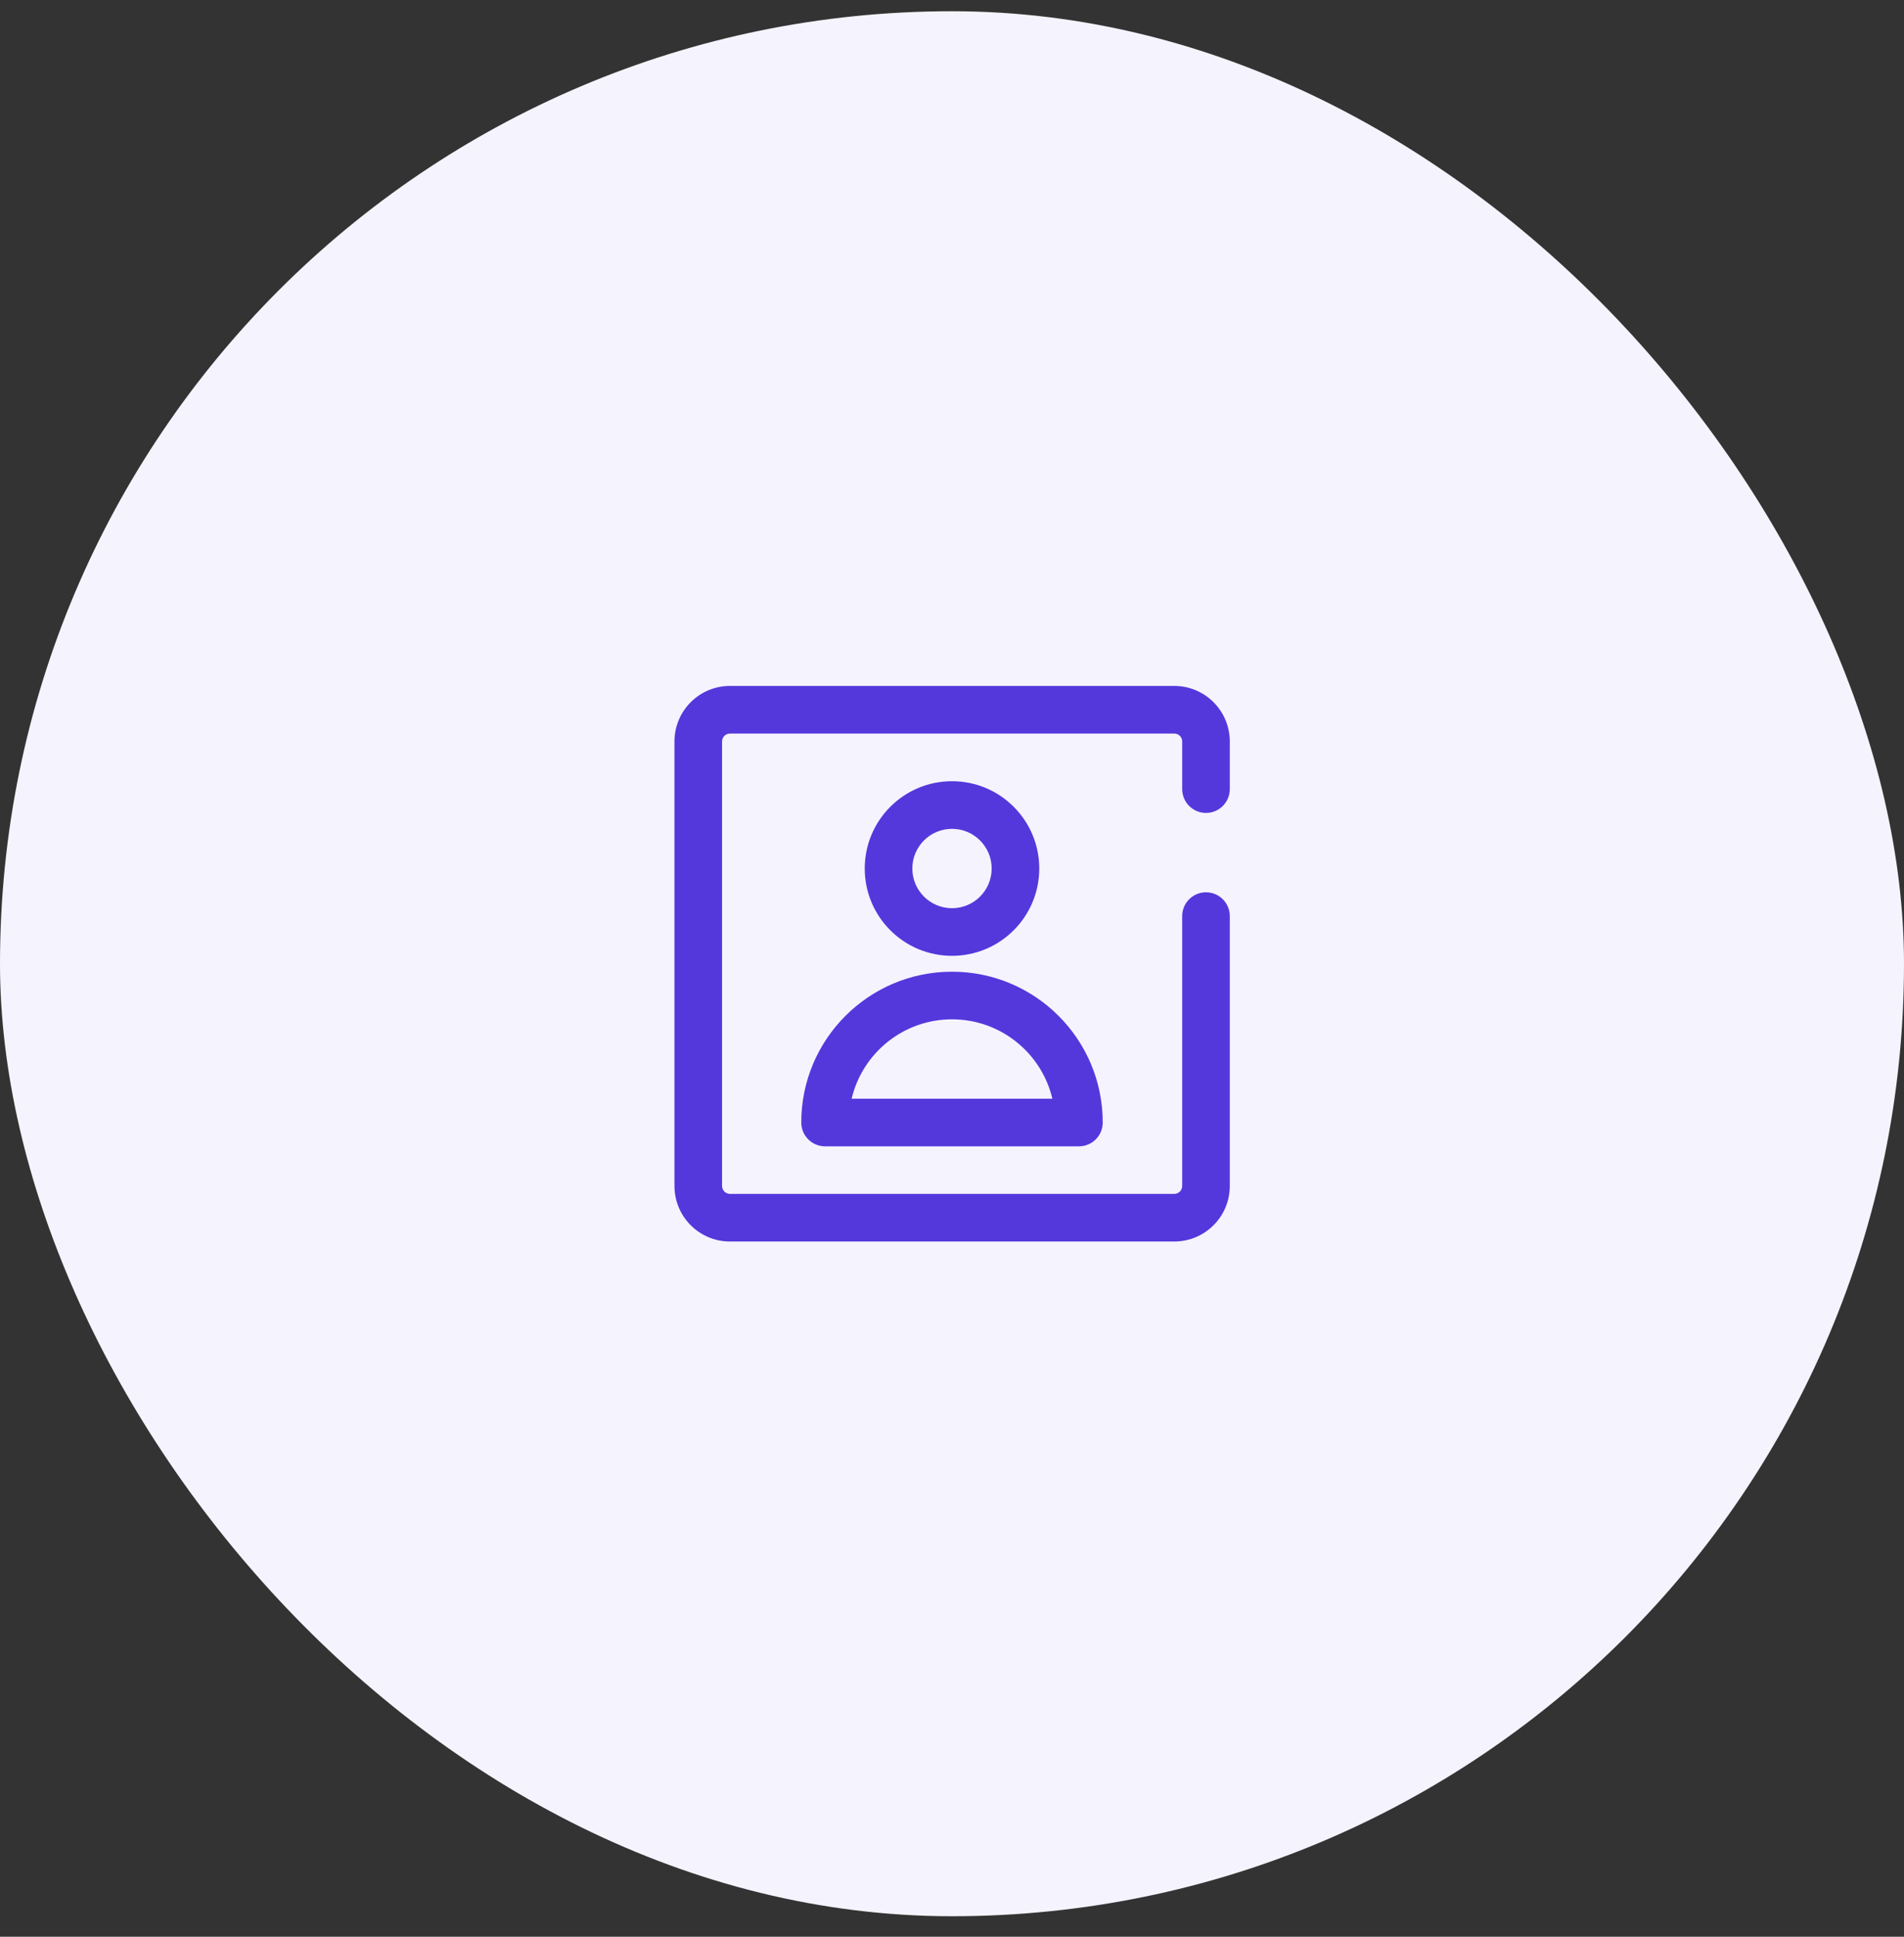
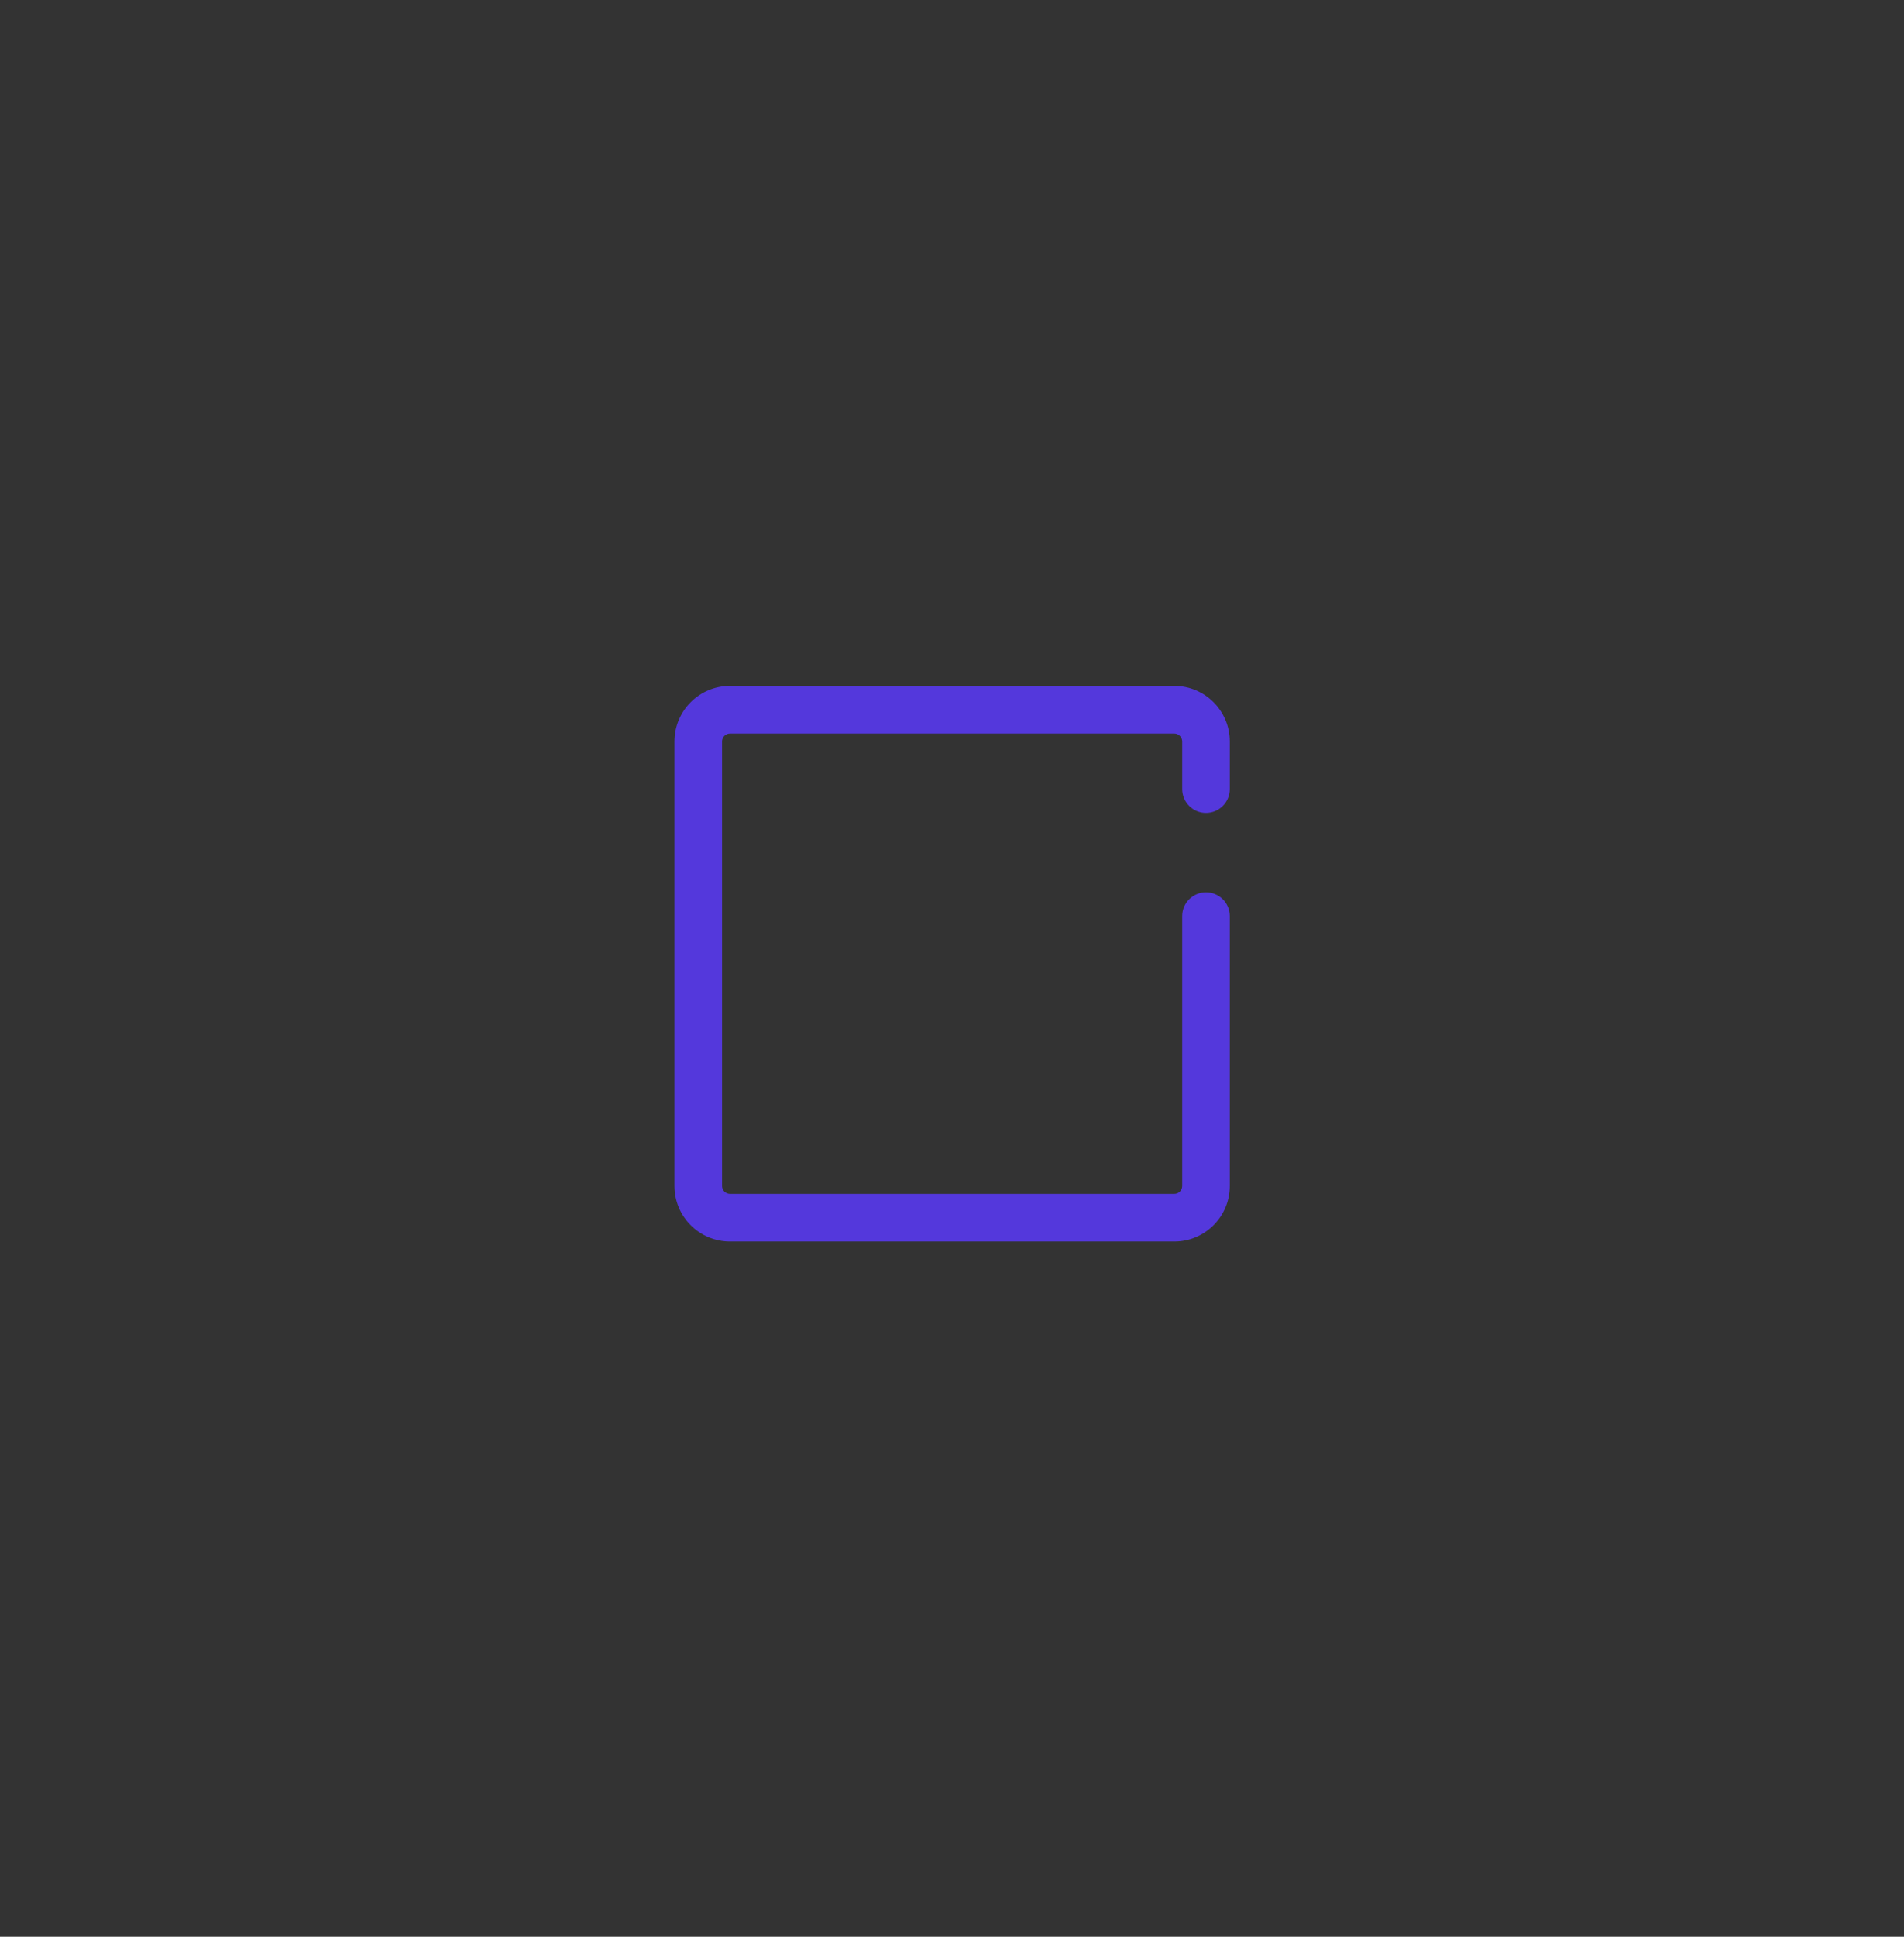
<svg xmlns="http://www.w3.org/2000/svg" width="60" height="61" viewBox="0 0 60 61" fill="none">
  <rect x="0" y="0" width="60" height="61" fill="#333333" stroke="none" />
-   <rect y="0.354" width="60" height="60" rx="30" fill="#F5F3FD" />
  <path fill-rule="evenodd" clip-rule="evenodd" d="M21.254 23.354C21.254 22.387 22.037 21.604 23.004 21.604H37.004C37.97 21.604 38.754 22.387 38.754 23.354V24.854C38.754 25.268 38.418 25.604 38.004 25.604C37.59 25.604 37.254 25.268 37.254 24.854V23.354C37.254 23.215 37.142 23.104 37.004 23.104H23.004C22.866 23.104 22.754 23.215 22.754 23.354V37.353C22.754 37.492 22.866 37.603 23.004 37.603H37.004C37.142 37.603 37.254 37.492 37.254 37.353V28.854C37.254 28.439 37.59 28.104 38.004 28.104C38.418 28.104 38.754 28.439 38.754 28.854V37.353C38.754 38.32 37.97 39.103 37.004 39.103H23.004C22.037 39.103 21.254 38.32 21.254 37.353V23.354Z" fill="#5438DC" />
-   <path fill-rule="evenodd" clip-rule="evenodd" d="M30 26.105C29.31 26.105 28.75 26.665 28.75 27.355C28.75 28.046 29.31 28.605 30 28.605C30.69 28.605 31.25 28.046 31.25 27.355C31.25 26.665 30.69 26.105 30 26.105ZM27.25 27.355C27.25 25.837 28.481 24.605 30 24.605C31.519 24.605 32.75 25.837 32.75 27.355C32.75 28.874 31.519 30.105 30 30.105C28.481 30.105 27.25 28.874 27.25 27.355ZM26.837 34.605H33.163C32.825 33.172 31.537 32.105 30 32.105C28.463 32.105 27.176 33.172 26.837 34.605ZM25.25 35.355C25.25 32.732 27.377 30.605 30 30.605C32.623 30.605 34.75 32.732 34.75 35.355C34.75 35.77 34.414 36.105 34 36.105H26C25.586 36.105 25.25 35.77 25.25 35.355Z" fill="#5438DC" />
</svg>